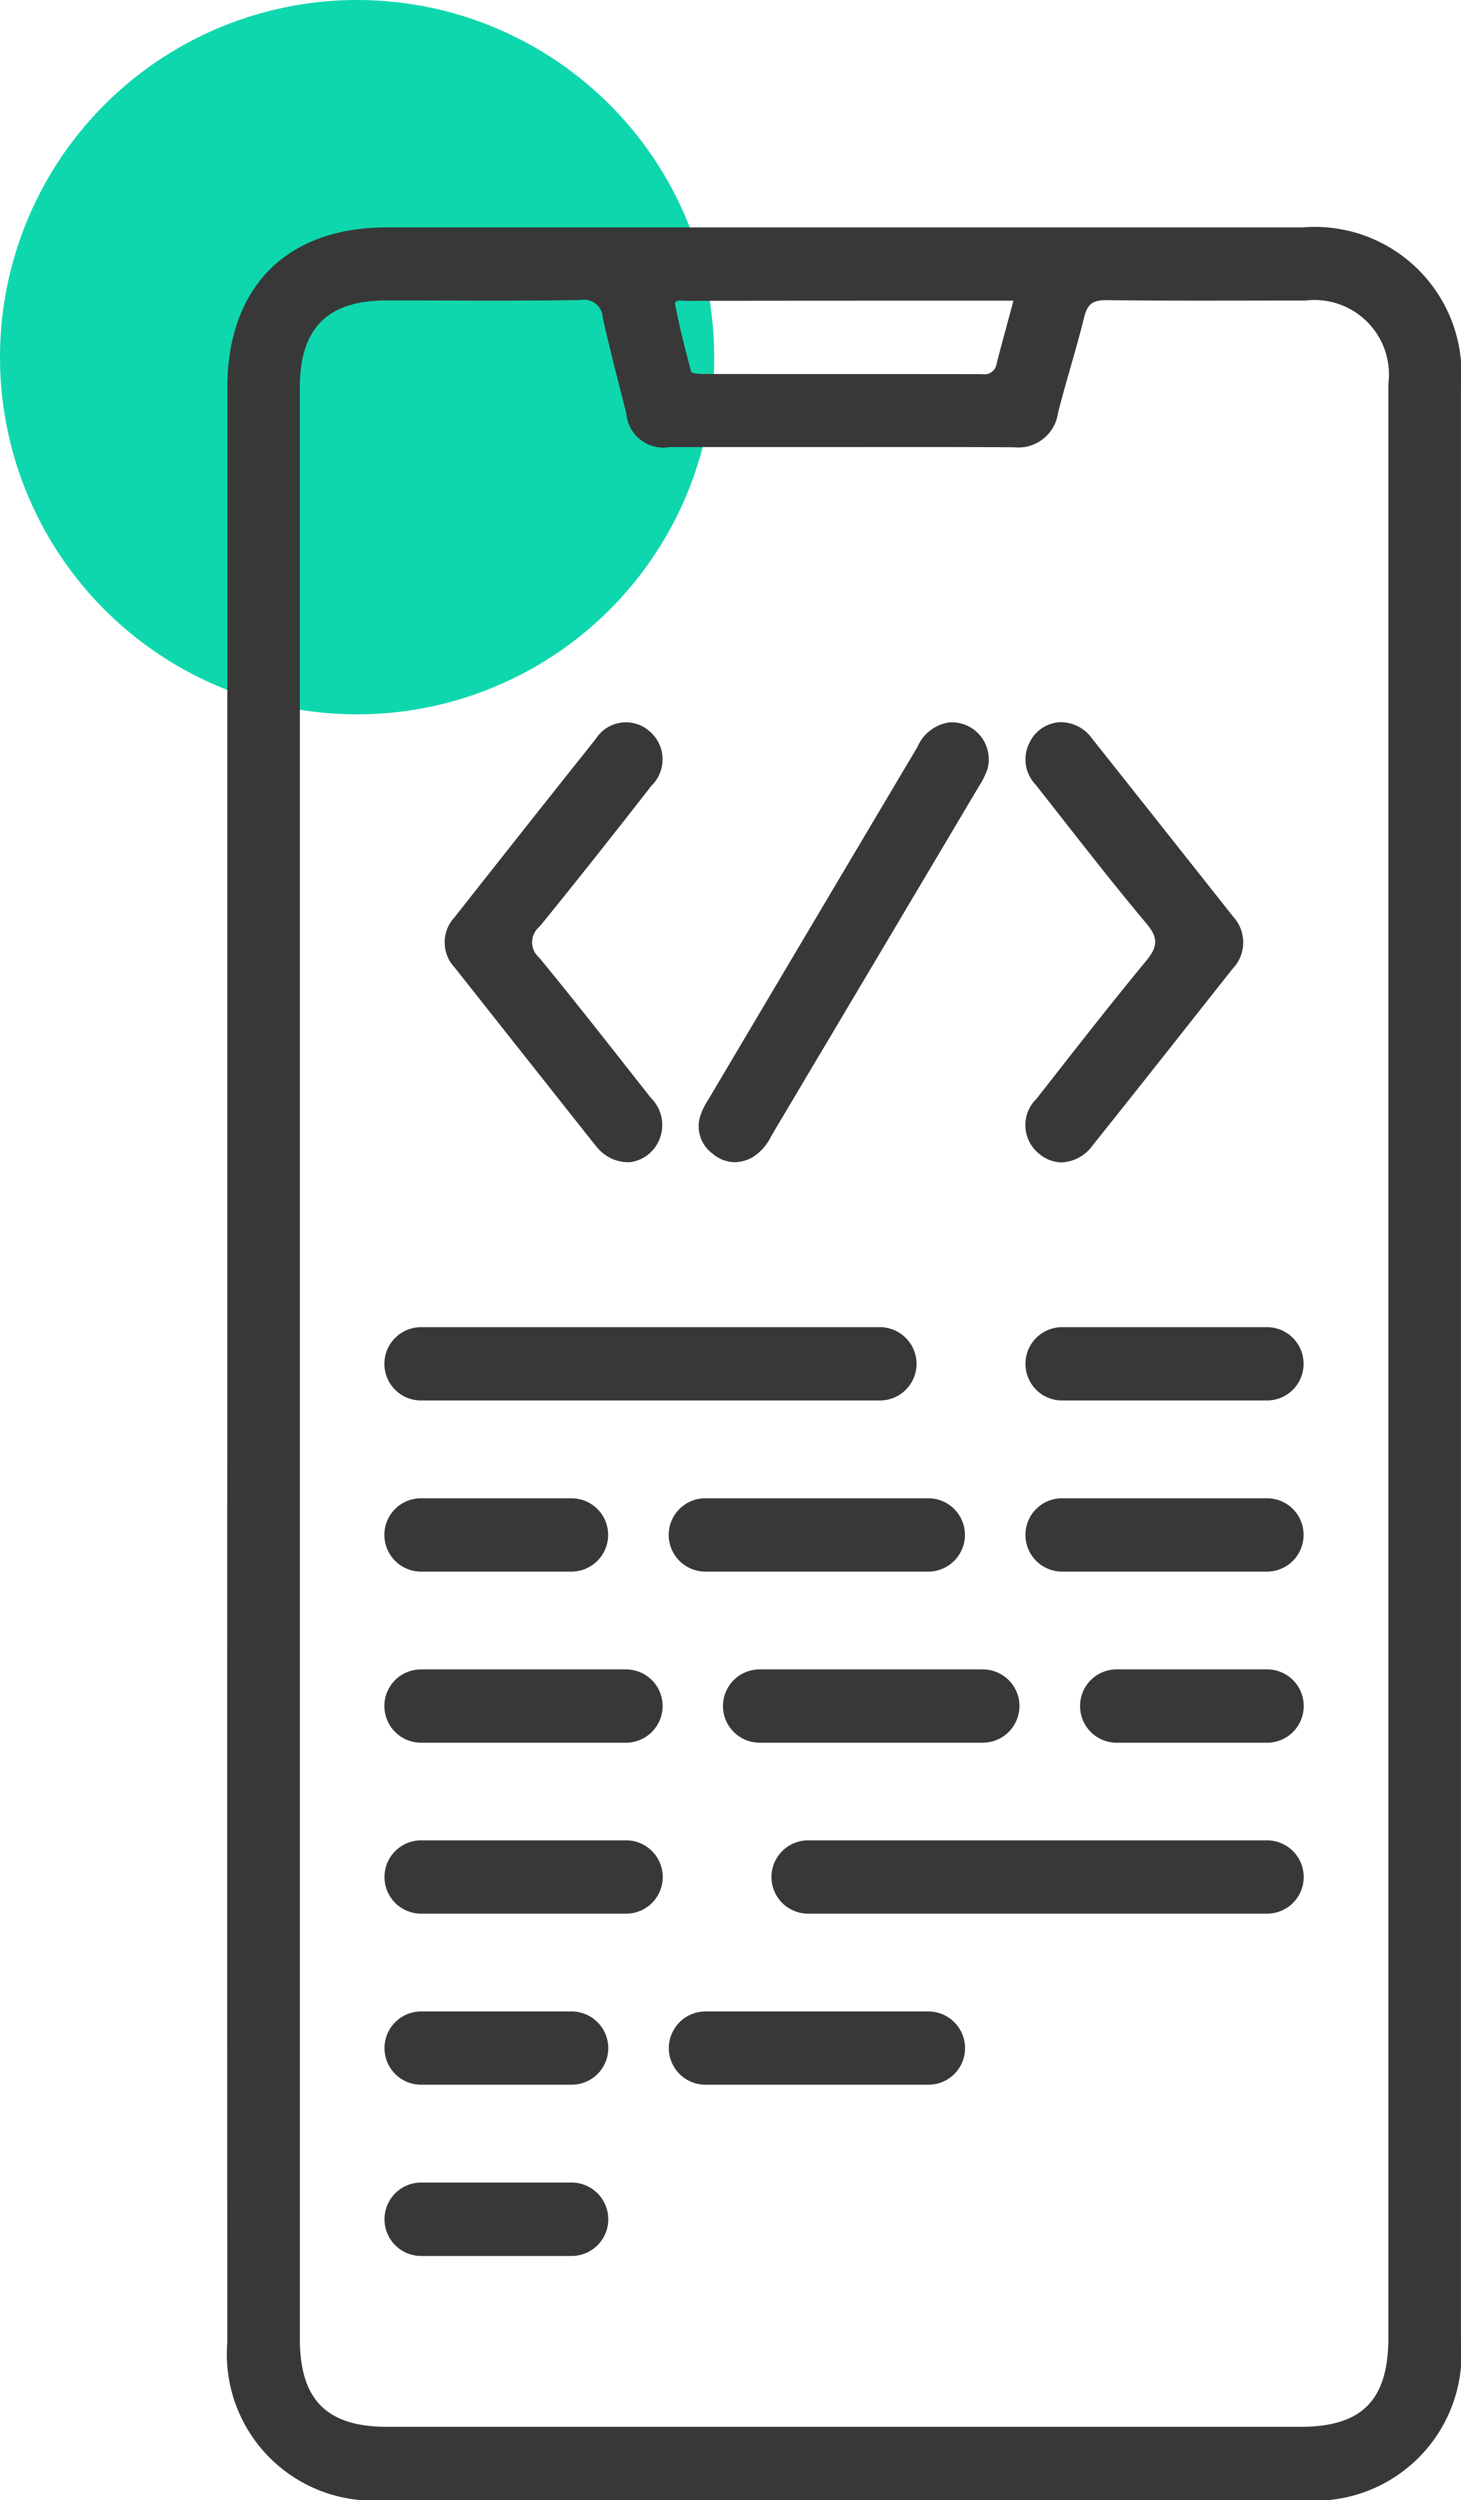
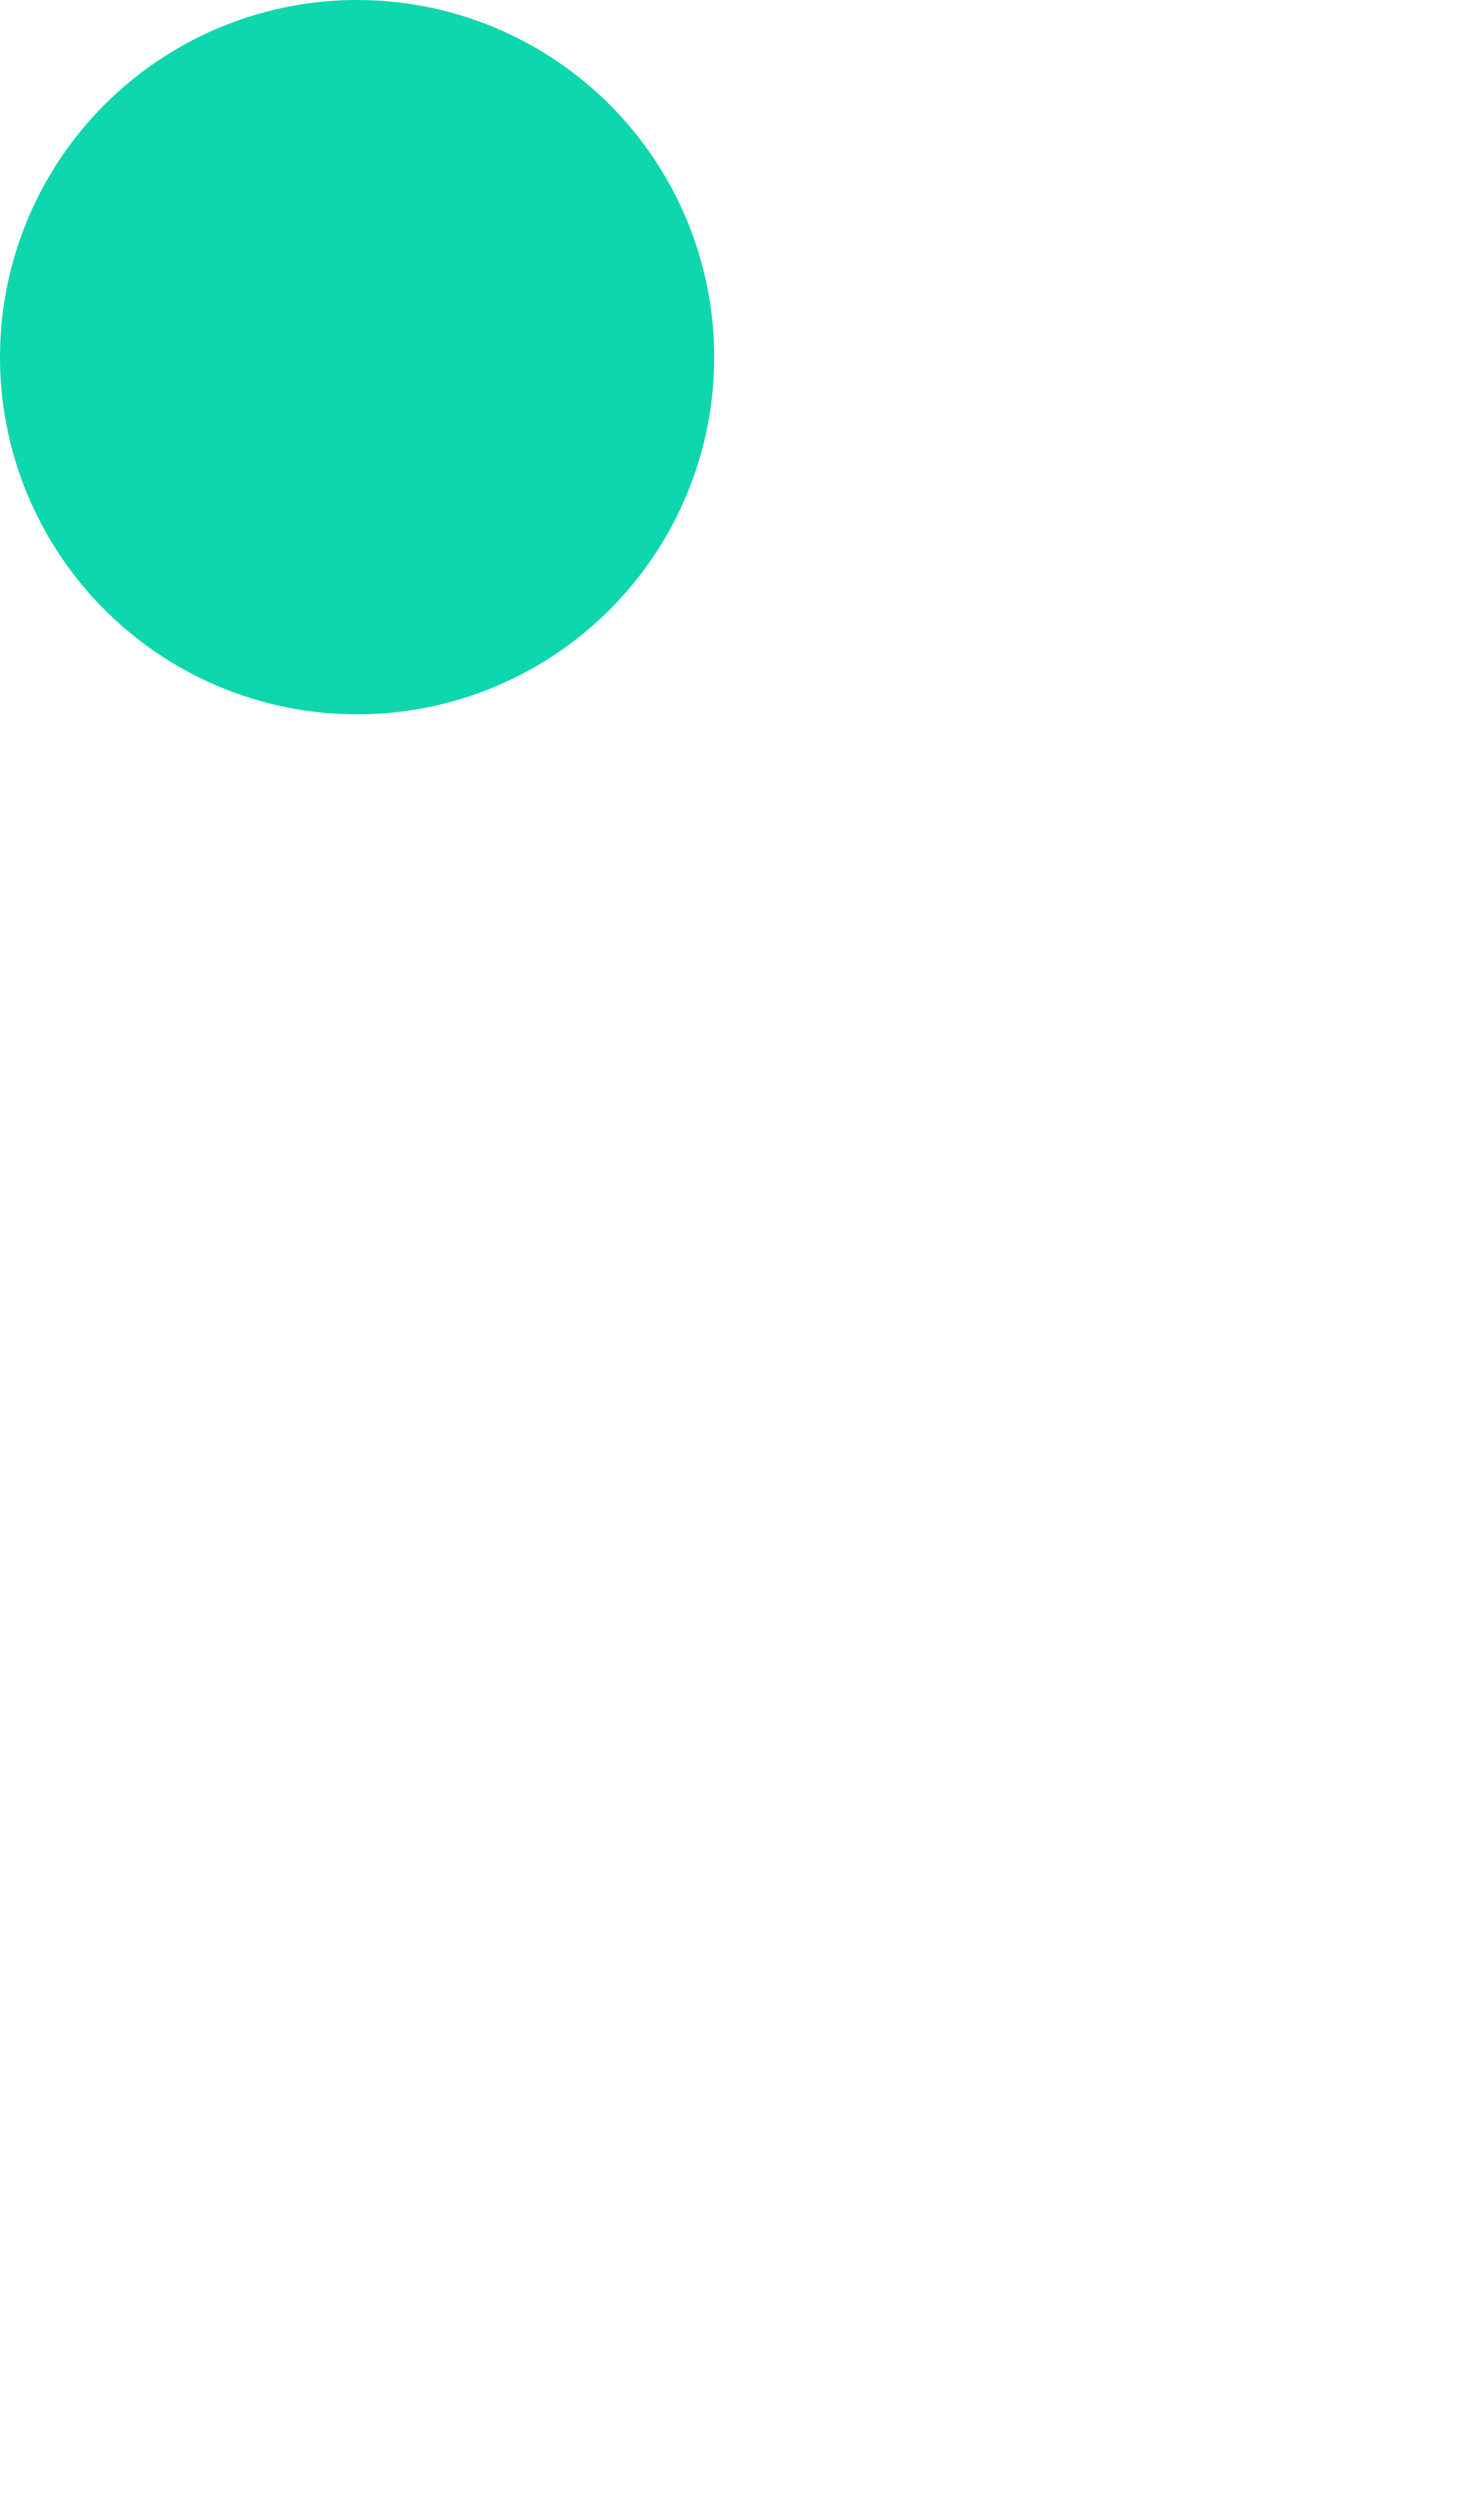
<svg xmlns="http://www.w3.org/2000/svg" width="45.004" height="77" viewBox="0 0 45.004 77">
  <g id="Custom_iOS_App" data-name="Custom iOS App" transform="translate(-300 -137)">
    <circle id="Ellipse_54" data-name="Ellipse 54" cx="11" cy="11" r="11" transform="translate(300 137)" fill="#0fd7ad" />
-     <path id="Union_850" data-name="Union 850" d="M-20341.156,24050a4.511,4.511,0,0,1-4.842-4.865q-.009-15.064,0-30.125v-30.057c0-3.109,1.824-4.949,4.9-4.949h28.217a4.519,4.519,0,0,1,4.883,4.906v60.176a4.519,4.519,0,0,1-4.871,4.914q-7.075,0-14.146,0T-20341.156,24050Zm-2.607-65.061v60.1c0,1.865.832,2.7,2.68,2.7h28.145c1.895,0,2.705-.82,2.705-2.752v-60.17a2.293,2.293,0,0,0-2.549-2.561c-2.045,0-4.1.014-6.145-.012-.4,0-.566.109-.67.5-.246,1-.561,1.979-.814,2.98a1.231,1.231,0,0,1-1.346,1.051c-2.021-.012-4.043-.006-6.072-.006h-4.545a1.143,1.143,0,0,1-1.334-1.045c-.252-.977-.5-1.949-.725-2.934a.574.574,0,0,0-.682-.549c-2,.031-4.008.012-6.006.012C-20342.918,23982.262-20343.764,23983.113-20343.764,23984.936Zm11.564-2.541c.133.689.309,1.371.488,2.047.018.049.211.072.32.072,2.885.006,5.764,0,8.648.006a.377.377,0,0,0,.441-.32c.162-.633.338-1.26.52-1.943-3.41,0-6.76,0-10.1.006-.045,0-.107-.008-.164-.008C-20332.141,23982.254-20332.223,23982.277-20332.2,23982.395Zm-7.828,60.08a1.129,1.129,0,0,1-1.129-1.129,1.13,1.13,0,0,1,1.129-1.133h4.635a1.132,1.132,0,0,1,1.129,1.133,1.131,1.131,0,0,1-1.129,1.129Zm8.758-5.275a1.127,1.127,0,0,1-1.129-1.127,1.131,1.131,0,0,1,1.129-1.129h6.869a1.129,1.129,0,0,1,1.127,1.129,1.125,1.125,0,0,1-1.127,1.127Zm-8.758,0a1.125,1.125,0,0,1-1.129-1.127,1.129,1.129,0,0,1,1.129-1.129h4.635a1.131,1.131,0,0,1,1.129,1.129,1.127,1.127,0,0,1-1.129,1.127Zm11.92-5.268a1.128,1.128,0,0,1-1.129-1.129,1.131,1.131,0,0,1,1.129-1.129h14.137a1.131,1.131,0,0,1,1.129,1.129,1.128,1.128,0,0,1-1.129,1.129Zm-11.92,0a1.127,1.127,0,0,1-1.129-1.129,1.129,1.129,0,0,1,1.129-1.129h6.313a1.129,1.129,0,0,1,1.129,1.129,1.127,1.127,0,0,1-1.129,1.129Zm21.426-5.264a1.128,1.128,0,0,1-1.129-1.129,1.124,1.124,0,0,1,1.129-1.129h4.631a1.124,1.124,0,0,1,1.129,1.129,1.128,1.128,0,0,1-1.129,1.129Zm-11,0a1.132,1.132,0,0,1-1.129-1.129,1.128,1.128,0,0,1,1.129-1.129h6.869a1.129,1.129,0,0,1,1.135,1.129,1.133,1.133,0,0,1-1.135,1.129Zm-10.43,0a1.131,1.131,0,0,1-1.129-1.129,1.127,1.127,0,0,1,1.129-1.129h6.313a1.127,1.127,0,0,1,1.129,1.129,1.131,1.131,0,0,1-1.129,1.129Zm19.748-5.27a1.128,1.128,0,0,1-1.129-1.129,1.124,1.124,0,0,1,1.129-1.129h6.309a1.124,1.124,0,0,1,1.129,1.129,1.128,1.128,0,0,1-1.129,1.129Zm-10.99,0a1.132,1.132,0,0,1-1.129-1.129,1.128,1.128,0,0,1,1.129-1.129h6.869a1.127,1.127,0,0,1,1.127,1.129,1.13,1.13,0,0,1-1.127,1.129Zm-8.758,0a1.131,1.131,0,0,1-1.129-1.129,1.127,1.127,0,0,1,1.129-1.129h4.635a1.128,1.128,0,0,1,1.129,1.129,1.132,1.132,0,0,1-1.129,1.129Zm19.748-5.27a1.127,1.127,0,0,1-1.129-1.129,1.128,1.128,0,0,1,1.129-1.129h6.309a1.128,1.128,0,0,1,1.129,1.129,1.127,1.127,0,0,1-1.129,1.129Zm-19.748,0a1.129,1.129,0,0,1-1.129-1.129,1.131,1.131,0,0,1,1.129-1.129h14.135a1.131,1.131,0,0,1,1.129,1.129,1.129,1.129,0,0,1-1.129,1.129Zm19.031-7.605a1.129,1.129,0,0,1-.074-1.684c1.111-1.418,2.217-2.842,3.363-4.23.355-.43.422-.7.023-1.172-1.17-1.393-2.281-2.842-3.41-4.273a1.123,1.123,0,0,1-.182-1.309,1.1,1.1,0,0,1,.895-.615,1.187,1.187,0,0,1,1.014.488q2.183,2.751,4.357,5.5a1.169,1.169,0,0,1-.018,1.605c-1.437,1.816-2.867,3.635-4.316,5.445a1.24,1.24,0,0,1-.953.518A1.078,1.078,0,0,1-20321,24008.523Zm-10.08-.018a1.048,1.048,0,0,1-.326-1.207,2.169,2.169,0,0,1,.223-.434q3.214-5.426,6.441-10.859a1.266,1.266,0,0,1,.982-.76,1.138,1.138,0,0,1,1.172,1.453,2.448,2.448,0,0,1-.248.5q-3.205,5.4-6.41,10.791a1.534,1.534,0,0,1-.6.664,1.166,1.166,0,0,1-.529.137A1.07,1.07,0,0,1-20331.076,24008.506Zm-3.562-.211q-2.18-2.751-4.352-5.5a1.128,1.128,0,0,1-.012-1.539c1.449-1.836,2.9-3.676,4.357-5.5a1.1,1.1,0,0,1,1.648-.246,1.136,1.136,0,0,1,.066,1.689c-1.135,1.455-2.281,2.908-3.447,4.34a.618.618,0,0,0-.012.947c1.172,1.424,2.307,2.885,3.453,4.334a1.169,1.169,0,0,1,.24,1.3,1.126,1.126,0,0,1-.893.67A1.239,1.239,0,0,1-20334.639,24008.295Z" transform="translate(20653 -23836)" fill="#383838" />
  </g>
</svg>